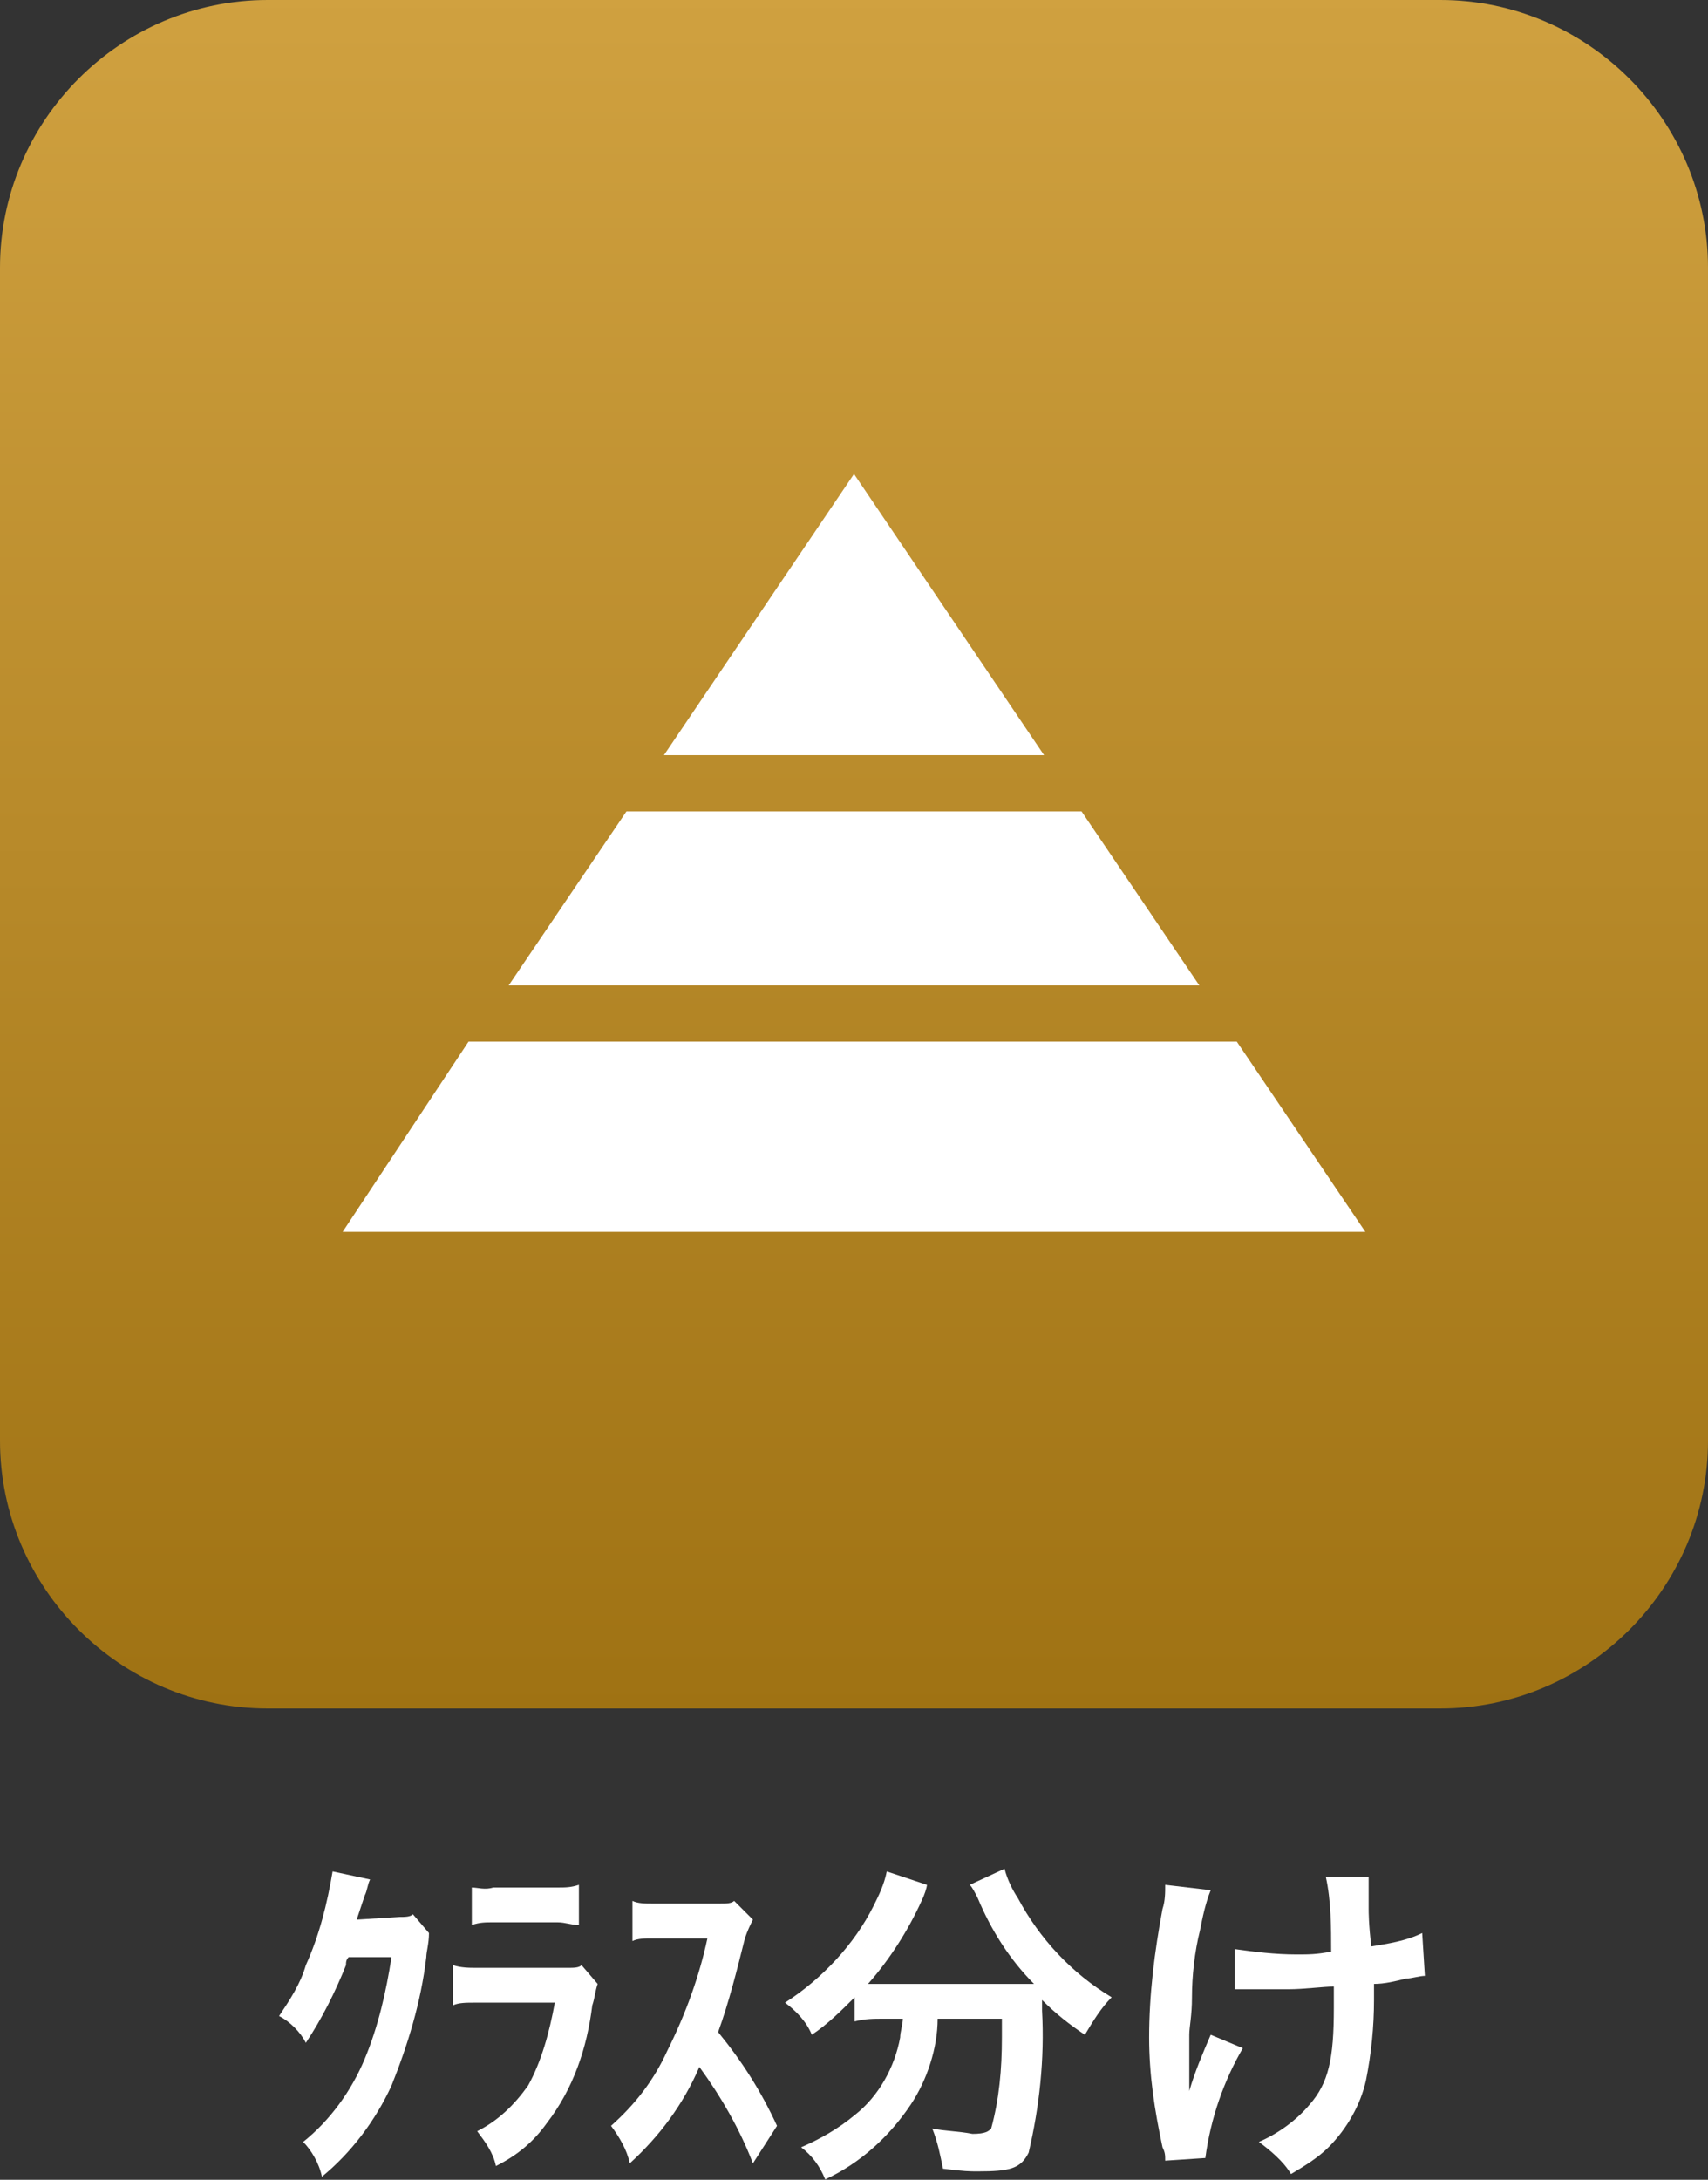
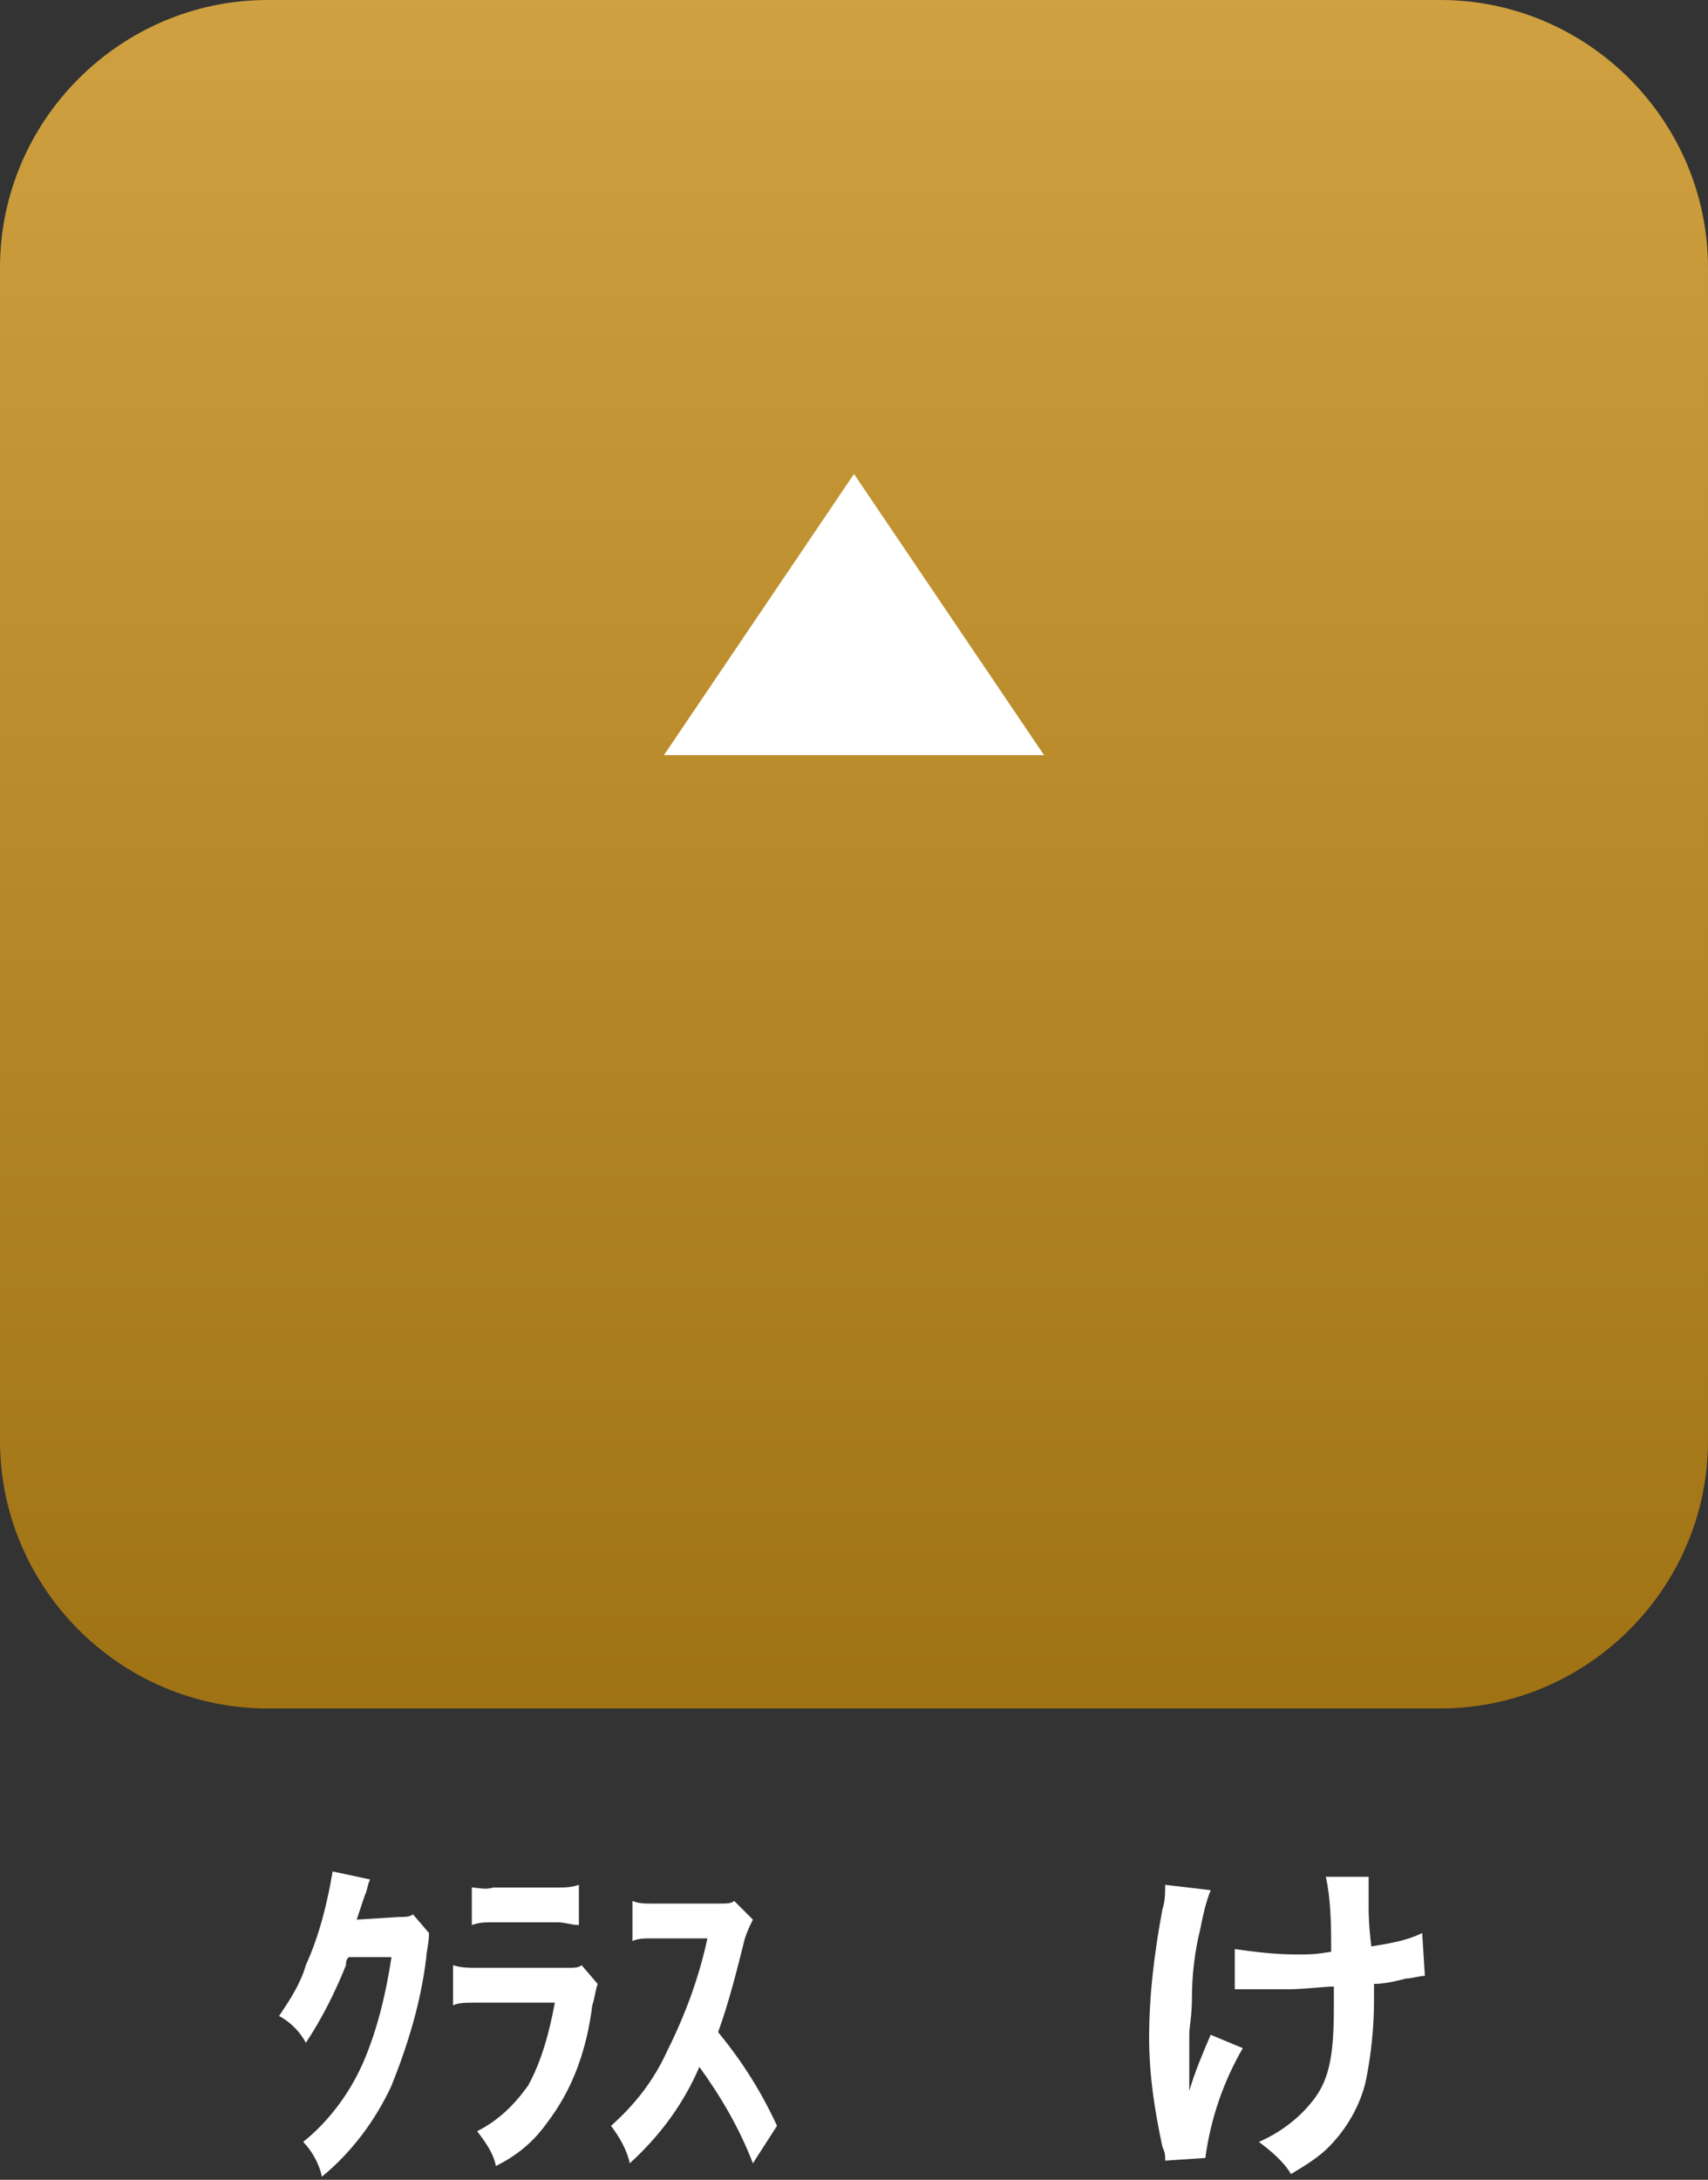
<svg xmlns="http://www.w3.org/2000/svg" version="1.1" id="レイヤー_1" x="0px" y="0px" viewBox="0 0 63.8 81.4" style="enable-background:new 0 0 63.8 81.4;" xml:space="preserve">
  <rect x="0" y="0" width="63.8" height="81.4" fill="#333333" stroke="none" />
  <style type="text/css">
	.st0{fill:#FFFFFF;}
	.st1{fill:url(#SVGID_1_);}
</style>
  <g transform="translate(0)">
    <g transform="translate(10.424 69.786)">
      <path class="st0" d="M3.4,0.4C3.3,0.6,3.3,0.8,3.2,1c0,0-0.1,0.3-0.3,0.9l1.6-0.1c0.2,0,0.4,0,0.5-0.1l0.6,0.7    C5.6,2.8,5.5,3.1,5.5,3.3C5.3,5,4.8,6.6,4.2,8.1c-0.6,1.3-1.5,2.5-2.6,3.4c-0.1-0.5-0.4-1-0.7-1.3c1-0.8,1.8-1.9,2.3-3.1    c0.5-1.2,0.8-2.5,1-3.8l-1.6,0C2.5,3.4,2.5,3.5,2.5,3.6c-0.4,1-0.9,2-1.5,2.9c-0.2-0.4-0.6-0.8-1-1C0.4,4.9,0.8,4.3,1,3.6    c0.5-1.1,0.8-2.3,1-3.5L3.4,0.4L3.4,0.4z" />
      <path class="st0" d="M6.5,3.6c0.3,0.1,0.6,0.1,0.9,0.1h3.4c0.2,0,0.4,0,0.5-0.1l0.6,0.7c-0.1,0.3-0.1,0.5-0.2,0.8    c-0.2,1.6-0.7,3.1-1.7,4.4c-0.5,0.7-1.1,1.2-1.9,1.6c-0.1-0.5-0.4-0.9-0.7-1.3c0.8-0.4,1.4-1,1.9-1.7c0.5-0.9,0.8-2,1-3.1h-3    c-0.3,0-0.6,0-0.8,0.1L6.5,3.6L6.5,3.6z M7.2,0.7C7.4,0.7,7.7,0.8,8,0.7h2.4c0.3,0,0.5,0,0.8-0.1v1.5c-0.3,0-0.5-0.1-0.8-0.1H8    c-0.3,0-0.5,0-0.8,0.1L7.2,0.7z" />
      <path class="st0" d="M17.7,11c-0.5-1.3-1.2-2.5-2-3.6c-0.6,1.4-1.5,2.6-2.6,3.6c-0.1-0.5-0.4-1-0.7-1.4c0.9-0.8,1.6-1.7,2.1-2.8    C15.2,5.4,15.7,4,16,2.6h-2.1c-0.2,0-0.5,0-0.7,0.1V1.2c0.2,0.1,0.5,0.1,0.7,0.1h2.6c0.2,0,0.4,0,0.5-0.1l0.7,0.7    c-0.1,0.2-0.2,0.4-0.3,0.7c-0.3,1.2-0.6,2.4-1,3.5c0.9,1.1,1.6,2.2,2.2,3.5L17.7,11z" />
-       <path class="st0" d="M22.6,5.6c-0.4,0-0.7,0-1.1,0.1V4.8c-0.5,0.5-1,1-1.6,1.4c-0.2-0.5-0.6-0.9-1-1.2c1.4-0.9,2.6-2.2,3.3-3.6    c0.2-0.4,0.4-0.8,0.5-1.3l1.5,0.5C24.2,0.7,24.1,1,24,1.2c-0.5,1.1-1.2,2.2-2,3.1c0.2,0,0.4,0,0.7,0h4.7c0.3,0,0.5,0,0.8,0    c-0.9-0.9-1.6-2-2.1-3.2c-0.1-0.2-0.2-0.4-0.3-0.5L27.1,0c0.1,0.4,0.3,0.8,0.5,1.1c0.8,1.5,2,2.8,3.5,3.7c-0.4,0.4-0.7,0.9-1,1.4    c-0.6-0.4-1.1-0.8-1.6-1.3v0.4c0.1,1.8-0.1,3.6-0.5,5.3c-0.3,0.6-0.7,0.7-1.9,0.7c-0.3,0-0.5,0-1.3-0.1c-0.1-0.5-0.2-1-0.4-1.5    c0.5,0.1,1,0.1,1.5,0.2c0.5,0,0.6-0.1,0.7-0.2c0.3-1.1,0.4-2.2,0.4-3.4V5.6h-2.4c0,1.1-0.4,2.3-1,3.2c-0.8,1.2-1.9,2.2-3.2,2.8    c-0.2-0.5-0.5-0.9-0.9-1.2c0.7-0.3,1.4-0.7,2-1.2c0.9-0.7,1.5-1.8,1.7-2.9c0-0.2,0.1-0.5,0.1-0.7H22.6L22.6,5.6z" />
      <path class="st0" d="M36,6.7c-0.7,1.2-1.2,2.6-1.4,4.1l-1.5,0.1c0-0.2,0-0.3-0.1-0.5c-0.3-1.4-0.5-2.7-0.5-4.1    c0-1.6,0.2-3.2,0.5-4.8c0.1-0.3,0.1-0.6,0.1-0.9l1.7,0.2c-0.2,0.5-0.3,1-0.4,1.5c-0.2,0.8-0.3,1.7-0.3,2.5C34.1,5.5,34,5.9,34,6.2    c0,0,0,0.2,0,0.4c0,0.1,0,0.4,0,1v0.2c0,0.2,0,0.3,0,0.5c0.2-0.7,0.5-1.4,0.8-2.1L36,6.7z M35.7,3c0.7,0.1,1.5,0.2,2.3,0.2    c0.5,0,0.7,0,1.3-0.1c0-0.9,0-1.9-0.2-2.8l1.6,0c0,0.1,0,0.3,0,0.4c0,0.1,0,0.2,0,0.8c0,0.1,0,0.6,0.1,1.4    c0.6-0.1,1.3-0.2,1.9-0.5L42.8,4c-0.2,0-0.5,0.1-0.7,0.1c-0.4,0.1-0.8,0.2-1.2,0.2c0,0.3,0,0.4,0,0.6c0,1-0.1,2-0.3,3    c-0.2,0.9-0.7,1.8-1.4,2.5c-0.4,0.4-0.9,0.7-1.4,1c-0.3-0.5-0.8-0.9-1.2-1.2c0.7-0.3,1.4-0.8,1.9-1.4c0.7-0.8,0.9-1.7,0.9-3.6    c0-0.3,0-0.4,0-0.8c-0.4,0-1.1,0.1-1.7,0.1c-0.4,0-0.8,0-1.2,0c-0.4,0-0.4,0-0.6,0h-0.2V3L35.7,3z" />
    </g>
    <linearGradient id="SVGID_1_" gradientUnits="userSpaceOnUse" x1="-911.97" y1="574.194" x2="-911.97" y2="573.194" gradientTransform="matrix(63.797 0 0 -63.797 58212.82 36631.855)">
      <stop offset="0" style="stop-color:#D0A140" />
      <stop offset="1" style="stop-color:#9F7213" />
    </linearGradient>
    <path class="st1" d="M10,0h43.8c5.5,0,10,4.5,10,10v43.8c0,5.5-4.5,10-10,10H10c-5.5,0-10-4.5-10-10V10C0,4.5,4.5,0,10,0z" />
-     <path class="st0" d="M51,46l-4.8-7.1H17.5L12.8,46H51z" />
-     <path class="st0" d="M40.4,30.3h-17L19,36.8h25.8L40.4,30.3z" />
    <path class="st0" d="M31.9,17.7l-7.1,10.5H39L31.9,17.7z" />
  </g>
</svg>